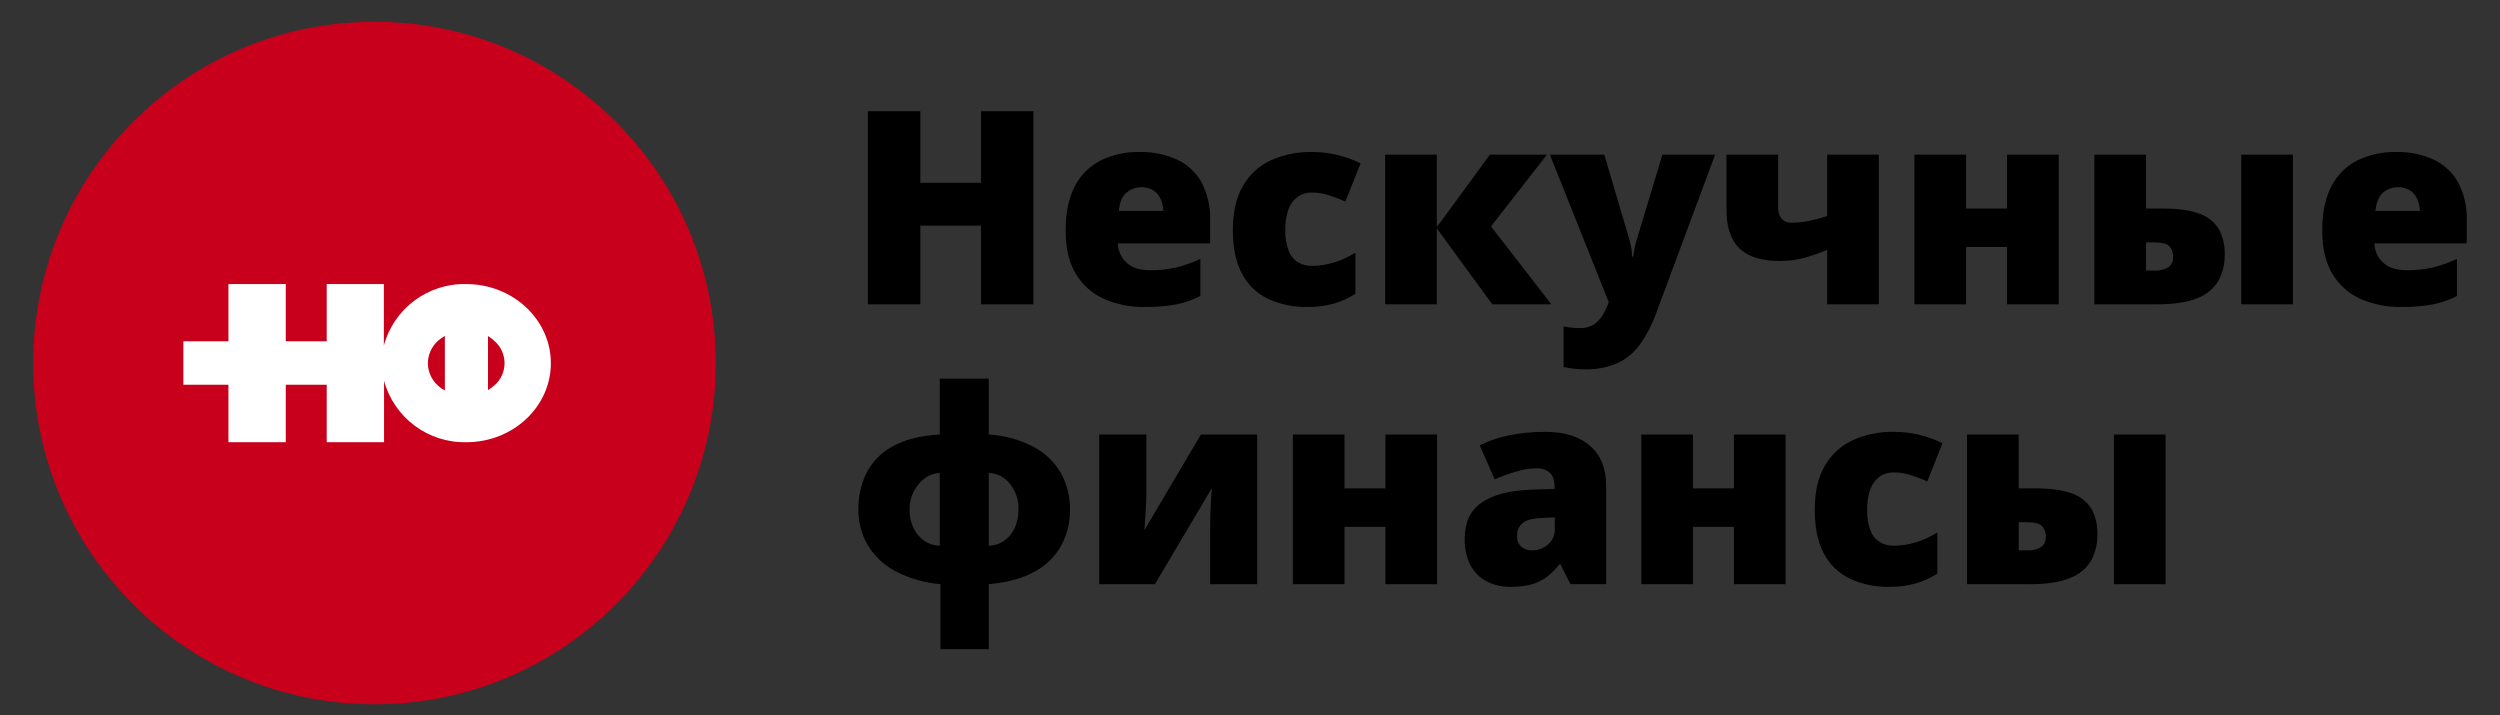
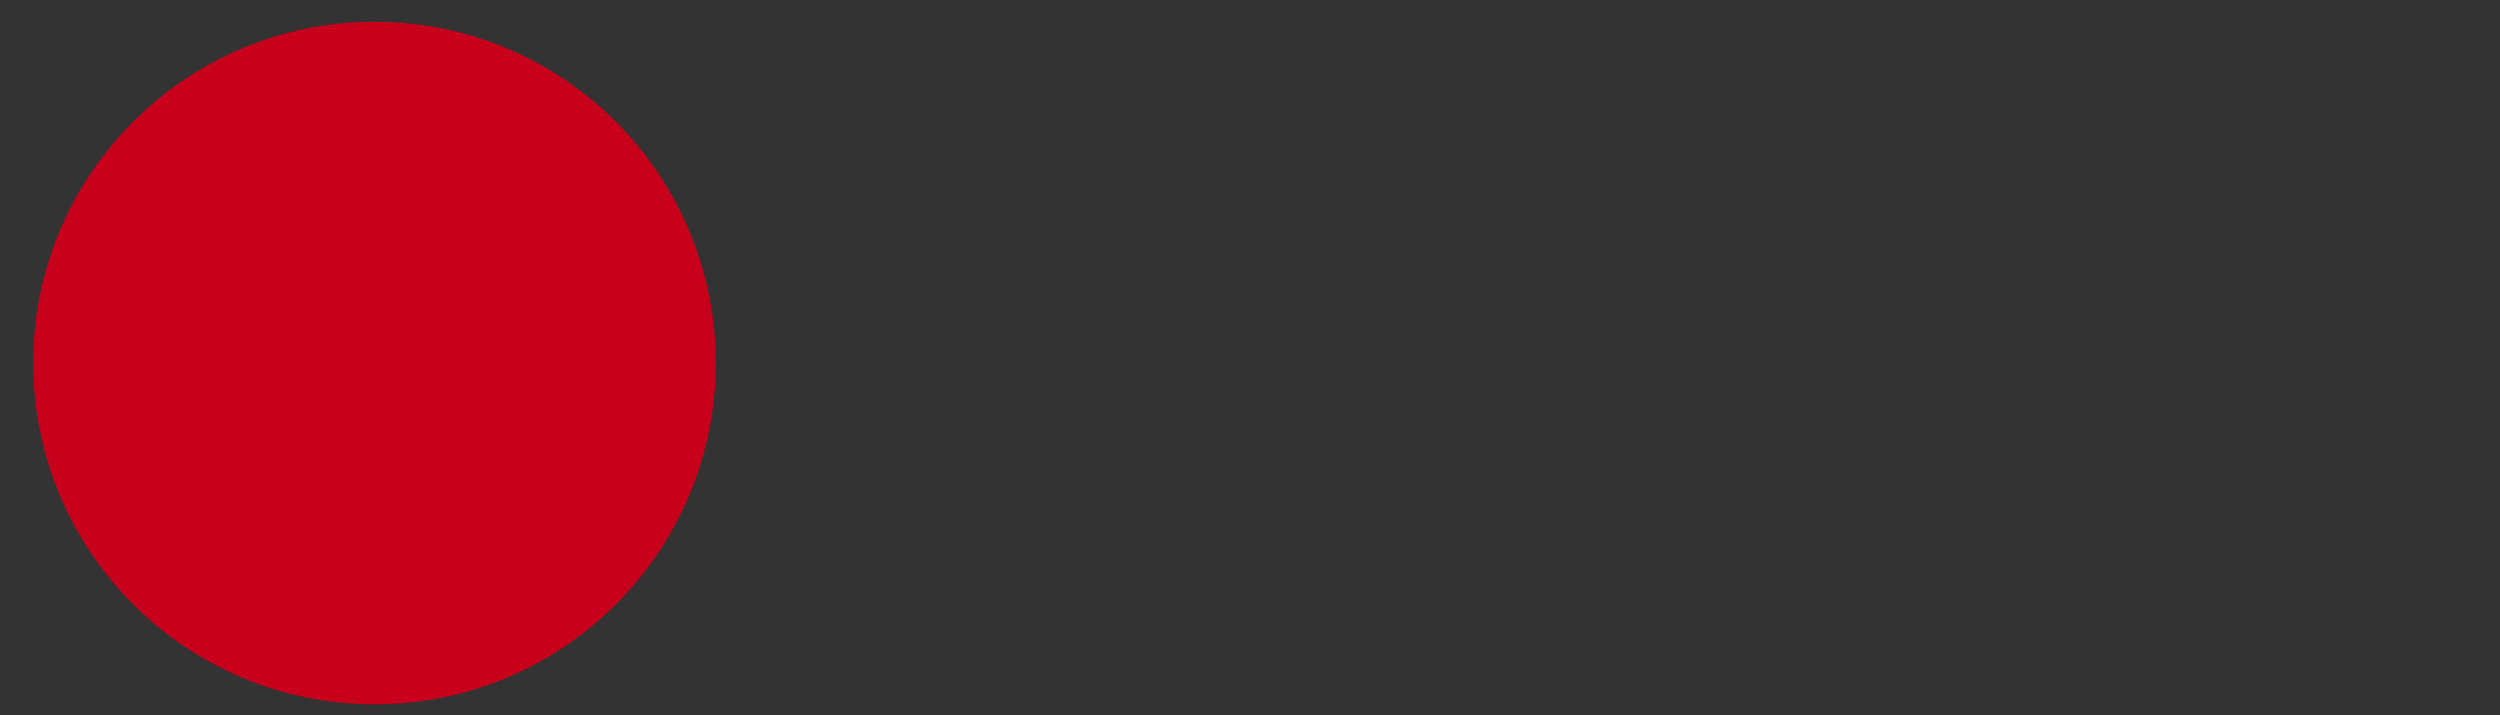
<svg xmlns="http://www.w3.org/2000/svg" style="isolation:isolate" viewBox="0 0 804 230" width="804pt" height="230pt">
  <rect x="0" y="0" width="804" height="230" fill="#333333" stroke="none" />
  <defs>
    <clipPath id="_clipPath_tAyX6Os4oBYa4c4ZLkWHZjoeBdF41VDT">
      <rect width="804" height="230" />
    </clipPath>
  </defs>
  <g clip-path="url(#_clipPath_tAyX6Os4oBYa4c4ZLkWHZjoeBdF41VDT)">
-     <path d=" M 332.347 35.762 L 315.483 35.762 L 315.483 58.786 L 295.983 58.786 L 295.983 35.762 L 279.119 35.762 L 279.119 97.868 L 295.984 97.868 L 295.984 72.547 L 315.484 72.547 L 315.484 97.865 L 332.347 97.865 L 332.347 35.762 Z M 354.011 51.586 C 350.429 53.397 347.514 56.297 345.685 59.87 Q 342.711 65.456 342.711 74.122 Q 342.711 82.661 346.003 88.098 C 348.108 91.643 351.262 94.449 355.03 96.127 C 359.128 97.91 363.561 98.793 368.03 98.718 C 371.519 98.778 375.005 98.493 378.438 97.868 C 381.084 97.336 383.642 96.435 386.038 95.192 L 386.038 83.255 C 383.554 84.437 380.956 85.362 378.285 86.016 C 375.574 86.633 372.801 86.932 370.022 86.908 Q 364.922 86.908 362.312 84.487 C 360.575 82.884 359.557 80.649 359.487 78.287 L 389.181 78.287 L 389.181 70.893 C 389.333 66.644 388.382 62.429 386.42 58.658 C 384.633 55.453 381.884 52.889 378.561 51.331 C 374.759 49.618 370.622 48.783 366.454 48.888 C 362.151 48.794 357.888 49.718 354.011 51.586 L 354.011 51.586 Z M 370.897 61.208 C 371.929 61.885 372.747 62.843 373.255 63.969 C 373.805 65.184 374.094 66.501 374.105 67.835 L 359.832 67.835 Q 360.171 63.884 362.147 62.035 C 364.588 59.92 368.103 59.588 370.898 61.208 L 370.897 61.208 Z M 429.197 97.571 C 431.57 96.861 433.83 95.817 435.909 94.471 L 435.909 81.258 C 433.775 82.58 431.484 83.629 429.09 84.38 C 426.761 85.12 424.333 85.499 421.89 85.505 C 420.333 85.534 418.798 85.138 417.451 84.358 C 416.071 83.484 415.012 82.185 414.435 80.658 C 413.635 78.513 413.267 76.232 413.351 73.946 C 413.28 71.654 413.64 69.37 414.413 67.213 C 414.985 65.621 416.021 64.238 417.387 63.241 C 418.687 62.355 420.231 61.894 421.805 61.924 C 423.611 61.919 425.408 62.183 427.136 62.71 C 429.024 63.299 430.875 64 432.68 64.81 L 437.565 52.533 C 432.667 50.105 427.271 48.854 421.805 48.88 C 417.331 48.803 412.895 49.702 408.805 51.514 C 405.015 53.239 401.859 56.106 399.778 59.714 Q 396.485 65.28 396.486 74.03 Q 396.486 82.569 399.438 88.03 C 401.28 91.547 404.208 94.378 407.786 96.101 C 411.766 97.924 416.109 98.818 420.486 98.714 C 423.432 98.766 426.37 98.381 429.203 97.571 L 429.197 97.571 Z M 462.077 73.06 L 462.077 49.738 L 445.467 49.738 L 445.467 97.868 L 462.077 97.868 L 462.077 73.442 L 479.918 97.868 L 498.911 97.868 L 479.5 72.805 L 497.511 49.738 L 479.16 49.738 L 462.077 73.06 Z M 517.386 97.189 L 517.216 97.613 C 516.696 98.963 516.057 100.264 515.305 101.5 C 514.598 102.673 513.631 103.668 512.48 104.41 C 511.123 105.2 509.567 105.584 507.998 105.515 C 507.046 105.517 506.096 105.46 505.152 105.345 Q 503.791 105.174 502.858 105.005 L 502.858 118.047 Q 504.09 118.302 505.725 118.536 C 507.028 118.704 508.341 118.782 509.655 118.77 C 513.293 118.885 516.913 118.196 520.255 116.752 C 523.115 115.394 525.585 113.333 527.434 110.762 C 529.575 107.729 531.297 104.421 532.553 100.928 L 551.584 49.739 L 534.634 49.739 L 526.266 77.439 Q 526.011 78.246 525.735 79.539 Q 525.459 80.832 525.246 82.576 L 524.911 82.576 Q 524.869 81.642 524.741 80.664 Q 524.613 79.686 524.441 78.816 Q 524.27 77.946 524.101 77.351 L 515.945 49.739 L 498.445 49.739 L 517.386 97.189 Z M 555.236 49.738 L 555.236 67.495 Q 555.236 75.906 559.442 79.921 Q 563.648 83.936 572.356 83.935 C 575.304 83.963 578.239 83.547 581.064 82.703 C 583.286 82.04 585.471 81.26 587.611 80.366 L 587.611 97.866 L 604.221 97.866 L 604.221 49.738 L 587.611 49.738 L 587.611 69.491 C 585.711 70.127 583.774 70.645 581.811 71.041 C 580.029 71.409 578.214 71.601 576.395 71.614 C 575.115 71.722 573.854 71.255 572.954 70.34 C 572.149 69.281 571.756 67.966 571.849 66.64 L 571.849 49.738 L 555.239 49.738 L 555.236 49.738 Z M 615.686 49.738 L 615.686 97.868 L 632.296 97.868 L 632.296 79.432 L 645.471 79.432 L 645.471 97.868 L 662.081 97.868 L 662.081 49.738 L 645.471 49.738 L 645.471 67.07 L 632.302 67.07 L 632.302 49.738 L 615.692 49.738 L 615.686 49.738 Z M 693.723 97.868 Q 701.962 97.868 706.7 95.868 C 709.523 94.819 711.905 92.841 713.455 90.26 C 714.843 87.677 715.538 84.779 715.473 81.849 C 715.557 79.069 714.936 76.314 713.667 73.841 C 712.284 71.495 710.118 69.712 707.55 68.807 Q 703.238 67.066 695.634 67.065 L 690.154 67.065 L 690.154 49.738 L 673.544 49.738 L 673.544 97.868 L 693.723 97.868 L 693.723 97.868 Z M 690.16 77.947 L 692.794 77.947 Q 696.447 77.947 697.658 79.179 C 698.513 80.13 698.949 81.385 698.869 82.662 C 698.937 83.897 698.408 85.09 697.446 85.869 C 696.116 86.725 694.541 87.121 692.964 86.995 L 690.164 86.995 L 690.164 77.947 L 690.16 77.947 Z M 737.398 97.87 L 737.398 49.738 L 720.789 49.738 L 720.789 97.868 L 737.398 97.868 L 737.398 97.87 Z M 758.129 51.588 C 754.547 53.399 751.632 56.299 749.803 59.872 Q 746.828 65.459 746.829 74.124 Q 746.829 82.663 750.121 88.1 C 752.227 91.645 755.381 94.45 759.148 96.129 C 763.246 97.912 767.679 98.795 772.148 98.72 C 775.636 98.78 779.122 98.495 782.555 97.87 C 785.201 97.338 787.759 96.437 790.155 95.194 L 790.155 83.255 C 787.672 84.437 785.074 85.362 782.403 86.016 C 779.692 86.633 776.919 86.932 774.14 86.908 Q 769.04 86.908 766.43 84.487 C 764.693 82.884 763.674 80.649 763.605 78.287 L 793.299 78.287 L 793.299 70.893 C 793.451 66.644 792.5 62.429 790.538 58.659 C 788.75 55.453 786.001 52.889 782.679 51.331 C 778.877 49.618 774.74 48.783 770.572 48.888 C 766.269 48.794 762.006 49.718 758.129 51.586 L 758.129 51.588 Z M 775.011 61.208 C 776.042 61.886 776.86 62.843 777.369 63.969 C 777.918 65.184 778.207 66.501 778.218 67.835 L 763.949 67.835 Q 764.288 63.884 766.264 62.035 C 768.705 59.922 772.217 59.59 775.011 61.208 Z M 302.229 121.769 L 302.229 139.738 Q 292.883 140.29 287.129 143.519 C 283.529 145.425 280.594 148.38 278.711 151.993 C 276.898 155.684 275.99 159.754 276.061 163.867 C 276.011 167.843 277.03 171.76 279.011 175.209 C 281.135 178.757 284.181 181.664 287.826 183.62 C 292.357 186.015 297.329 187.461 302.439 187.867 L 302.439 208.768 L 317.989 208.768 L 317.989 187.868 Q 327.037 187.063 332.815 183.79 C 336.414 181.86 339.379 178.932 341.354 175.358 C 343.217 171.817 344.165 167.867 344.111 163.867 C 344.169 159.828 343.189 155.842 341.265 152.291 C 339.231 148.714 336.236 145.778 332.62 143.816 C 328.093 141.416 323.1 140.025 317.985 139.738 L 317.985 121.769 L 302.229 121.769 Z M 302.229 175.506 C 300.435 175.474 298.691 174.912 297.216 173.891 C 295.716 172.841 294.522 171.412 293.754 169.75 C 292.896 167.909 292.468 165.897 292.501 163.867 C 292.474 161.829 292.948 159.815 293.882 158.003 C 294.73 156.333 295.96 154.885 297.472 153.778 C 298.851 152.748 300.51 152.163 302.23 152.1 L 302.23 175.506 L 302.229 175.506 Z M 324.765 155.583 C 326.654 157.921 327.642 160.861 327.547 163.867 C 327.586 165.916 327.165 167.948 326.315 169.813 C 325.567 171.452 324.403 172.866 322.938 173.914 C 321.484 174.927 319.76 175.482 317.989 175.507 L 317.989 152.1 C 320.655 152.186 323.141 153.465 324.764 155.583 L 324.765 155.583 Z M 353.503 139.738 L 353.503 187.868 L 371.429 187.868 L 389.781 156.9 Q 389.568 158.769 389.441 161.063 Q 389.314 163.357 389.25 165.778 Q 389.186 168.2 389.186 170.451 L 389.186 187.868 L 404.311 187.868 L 404.311 139.738 L 386.211 139.738 L 368.03 170.538 Q 368.115 169.265 368.221 167.777 Q 368.327 166.289 368.433 164.718 Q 368.538 163.147 368.603 161.554 Q 368.668 159.961 368.667 158.474 L 368.667 139.738 L 353.503 139.738 Z M 415.78 139.738 L 415.78 187.868 L 432.39 187.868 L 432.39 169.432 L 445.559 169.432 L 445.559 187.868 L 462.169 187.868 L 462.169 139.738 L 445.559 139.738 L 445.559 157.07 L 432.389 157.07 L 432.389 139.738 L 415.779 139.738 L 415.78 139.738 Z M 485.32 139.993 C 482.047 140.646 478.876 141.731 475.89 143.221 L 480.69 154.181 C 482.97 153.159 485.319 152.3 487.721 151.611 C 489.781 150.987 491.918 150.65 494.071 150.611 C 495.612 150.53 497.129 151.013 498.341 151.97 Q 499.934 153.331 499.934 156.558 L 499.934 157.238 L 491.905 157.493 Q 481.751 157.961 476.399 161.698 Q 471.047 165.435 471.047 173.168 C 470.933 176.186 471.591 179.183 472.959 181.876 C 474.14 184.078 475.962 185.871 478.184 187.017 C 480.503 188.175 483.067 188.758 485.66 188.717 C 487.934 188.761 490.205 188.511 492.415 187.973 C 494.183 187.512 495.848 186.719 497.321 185.637 C 498.887 184.441 500.293 183.049 501.505 181.495 L 501.845 181.495 L 505.031 187.867 L 516.544 187.867 L 516.544 156.305 Q 516.544 147.936 511.403 143.412 Q 506.262 138.888 497.13 138.888 C 493.165 138.85 489.207 139.22 485.319 139.993 L 485.32 139.993 Z M 500.02 170.111 C 500.082 172.005 499.295 173.828 497.874 175.082 C 496.458 176.35 494.613 177.034 492.713 176.993 C 491.446 177.054 490.203 176.637 489.23 175.825 C 488.28 174.865 487.799 173.538 487.913 172.193 C 487.828 170.619 488.518 169.104 489.761 168.136 Q 491.609 166.714 496.196 166.543 L 500.02 166.373 L 500.02 170.111 L 500.02 170.111 Z M 527.844 139.738 L 527.844 187.868 L 544.454 187.868 L 544.454 169.432 L 557.621 169.432 L 557.621 187.868 L 574.231 187.868 L 574.231 139.738 L 557.621 139.738 L 557.621 157.07 L 544.452 157.07 L 544.452 139.738 L 527.842 139.738 L 527.844 139.738 Z M 616.331 187.571 C 618.704 186.861 620.964 185.817 623.043 184.471 L 623.043 171.258 C 620.91 172.58 618.619 173.63 616.225 174.381 C 613.896 175.12 611.468 175.5 609.025 175.506 C 607.468 175.536 605.932 175.139 604.585 174.359 C 603.205 173.486 602.147 172.189 601.569 170.664 C 600.77 168.519 600.402 166.238 600.486 163.952 C 600.415 161.66 600.775 159.376 601.548 157.219 C 602.12 155.627 603.156 154.244 604.522 153.247 C 605.822 152.36 607.366 151.9 608.94 151.93 C 610.746 151.925 612.543 152.189 614.271 152.716 C 616.159 153.305 618.01 154.006 619.815 154.816 L 624.7 142.54 C 619.802 140.112 614.406 138.86 608.94 138.886 C 604.466 138.809 600.03 139.708 595.94 141.52 C 592.149 143.245 588.993 146.112 586.912 149.719 Q 583.62 155.284 583.62 164.035 Q 583.62 172.574 586.573 178.035 C 588.415 181.553 591.342 184.384 594.92 186.107 C 598.9 187.93 603.243 188.824 607.62 188.719 C 610.564 188.769 613.498 188.382 616.329 187.571 L 616.331 187.571 Z M 652.779 187.871 Q 661.02 187.871 665.757 185.871 C 668.58 184.822 670.962 182.844 672.512 180.263 C 673.899 177.68 674.594 174.782 674.529 171.852 C 674.613 169.073 673.992 166.318 672.724 163.845 C 671.341 161.498 669.175 159.716 666.607 158.811 Q 662.295 157.069 654.691 157.069 L 649.211 157.069 L 649.211 139.738 L 632.601 139.738 L 632.601 187.868 L 652.779 187.868 L 652.779 187.871 Z M 649.211 167.947 L 651.845 167.947 Q 655.497 167.947 656.709 169.179 C 657.564 170.13 658 171.385 657.92 172.662 C 657.988 173.897 657.458 175.091 656.496 175.869 C 655.166 176.725 653.591 177.121 652.015 176.995 L 649.215 176.995 L 649.215 167.947 L 649.211 167.947 Z M 696.449 187.87 L 696.449 139.74 L 679.839 139.74 L 679.839 187.87 L 696.449 187.87 Z " fill-rule="evenodd" fill="rgb(0,0,0)" />
    <g>
      <g>
        <circle cx="120.437" cy="116.752" r="109.752" fill="rgb(201,0,27)" />
-         <path d=" M 149.938 91.355 C 137.617 91.072 126.689 99.221 123.444 111.11 L 123.444 91.355 L 105.072 91.355 L 105.072 109.749 L 91.902 109.749 L 91.902 91.355 L 73.463 91.355 L 73.463 109.749 L 58.976 109.749 L 58.976 123.732 L 73.463 123.732 L 73.463 142.214 L 91.902 142.214 L 91.902 123.732 L 105.072 123.732 L 105.072 142.214 L 123.51 142.214 L 123.51 122.459 C 126.754 134.348 137.683 142.497 150.004 142.214 C 164.996 142.214 177.157 130.822 177.157 116.795 C 177.157 102.769 164.93 91.355 149.938 91.355 Z M 137.602 116.752 C 137.646 114.014 138.832 111.42 140.873 109.596 C 141.545 108.997 142.281 108.475 143.068 108.037 L 143.068 125.597 C 142.281 125.16 141.545 124.637 140.873 124.039 C 138.798 122.184 137.61 119.535 137.602 116.752 Z M 159.004 123.907 C 158.373 124.498 157.681 125.02 156.94 125.466 L 156.94 108.081 C 157.681 108.527 158.373 109.049 159.004 109.64 C 161.075 111.441 162.264 114.051 162.264 116.795 C 162.264 119.54 161.075 122.15 159.004 123.951 L 159.004 123.907 Z " fill="rgb(255,255,255)" />
      </g>
    </g>
  </g>
</svg>